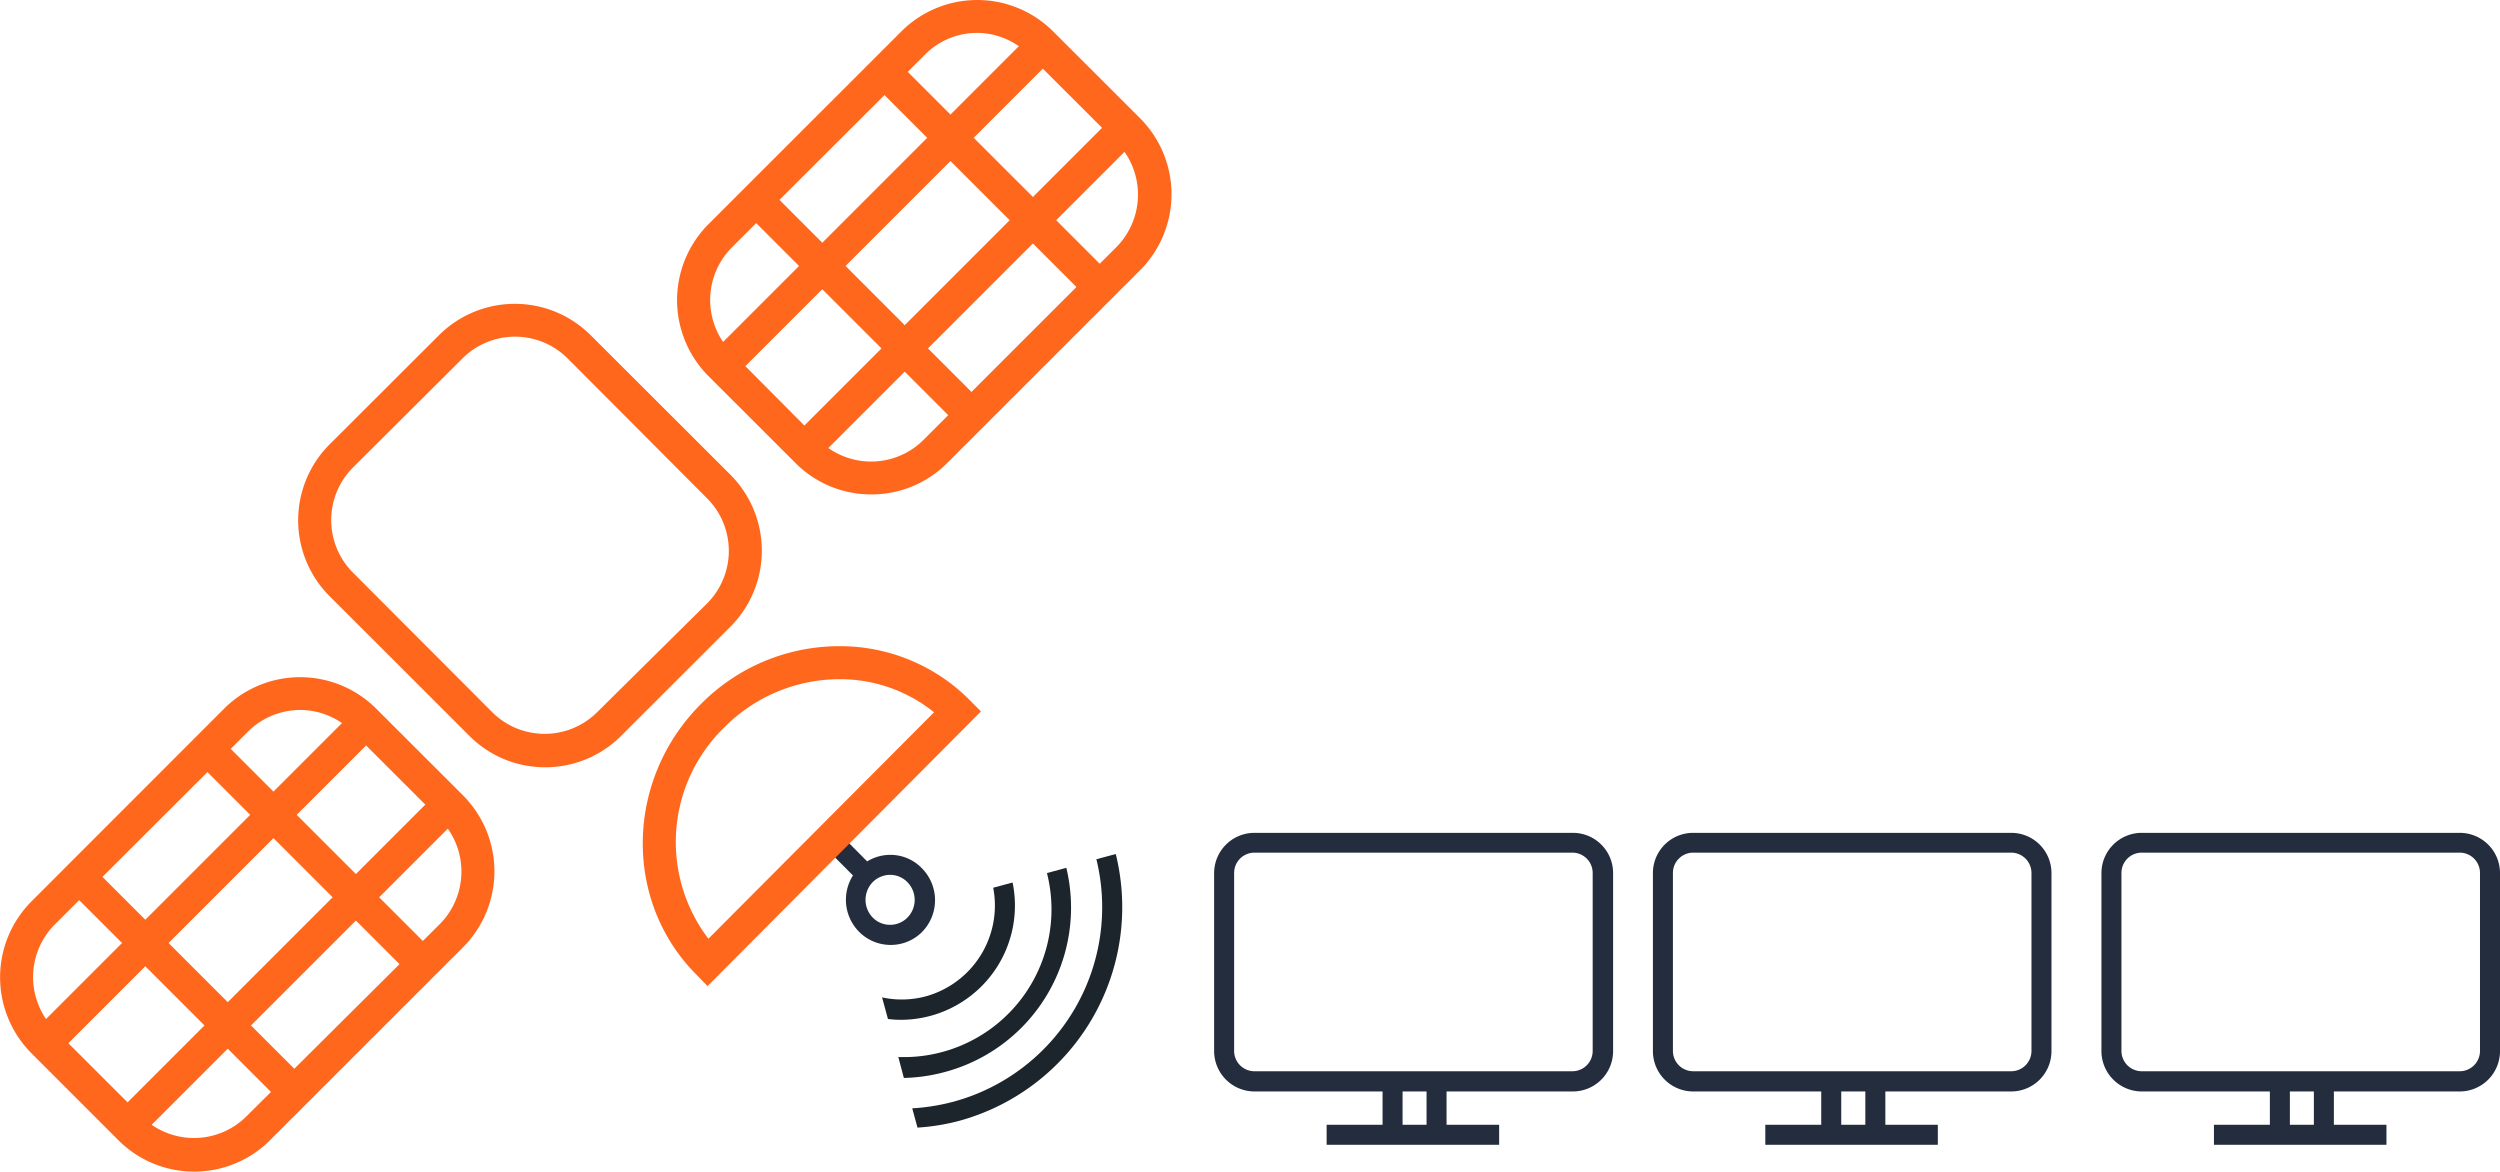
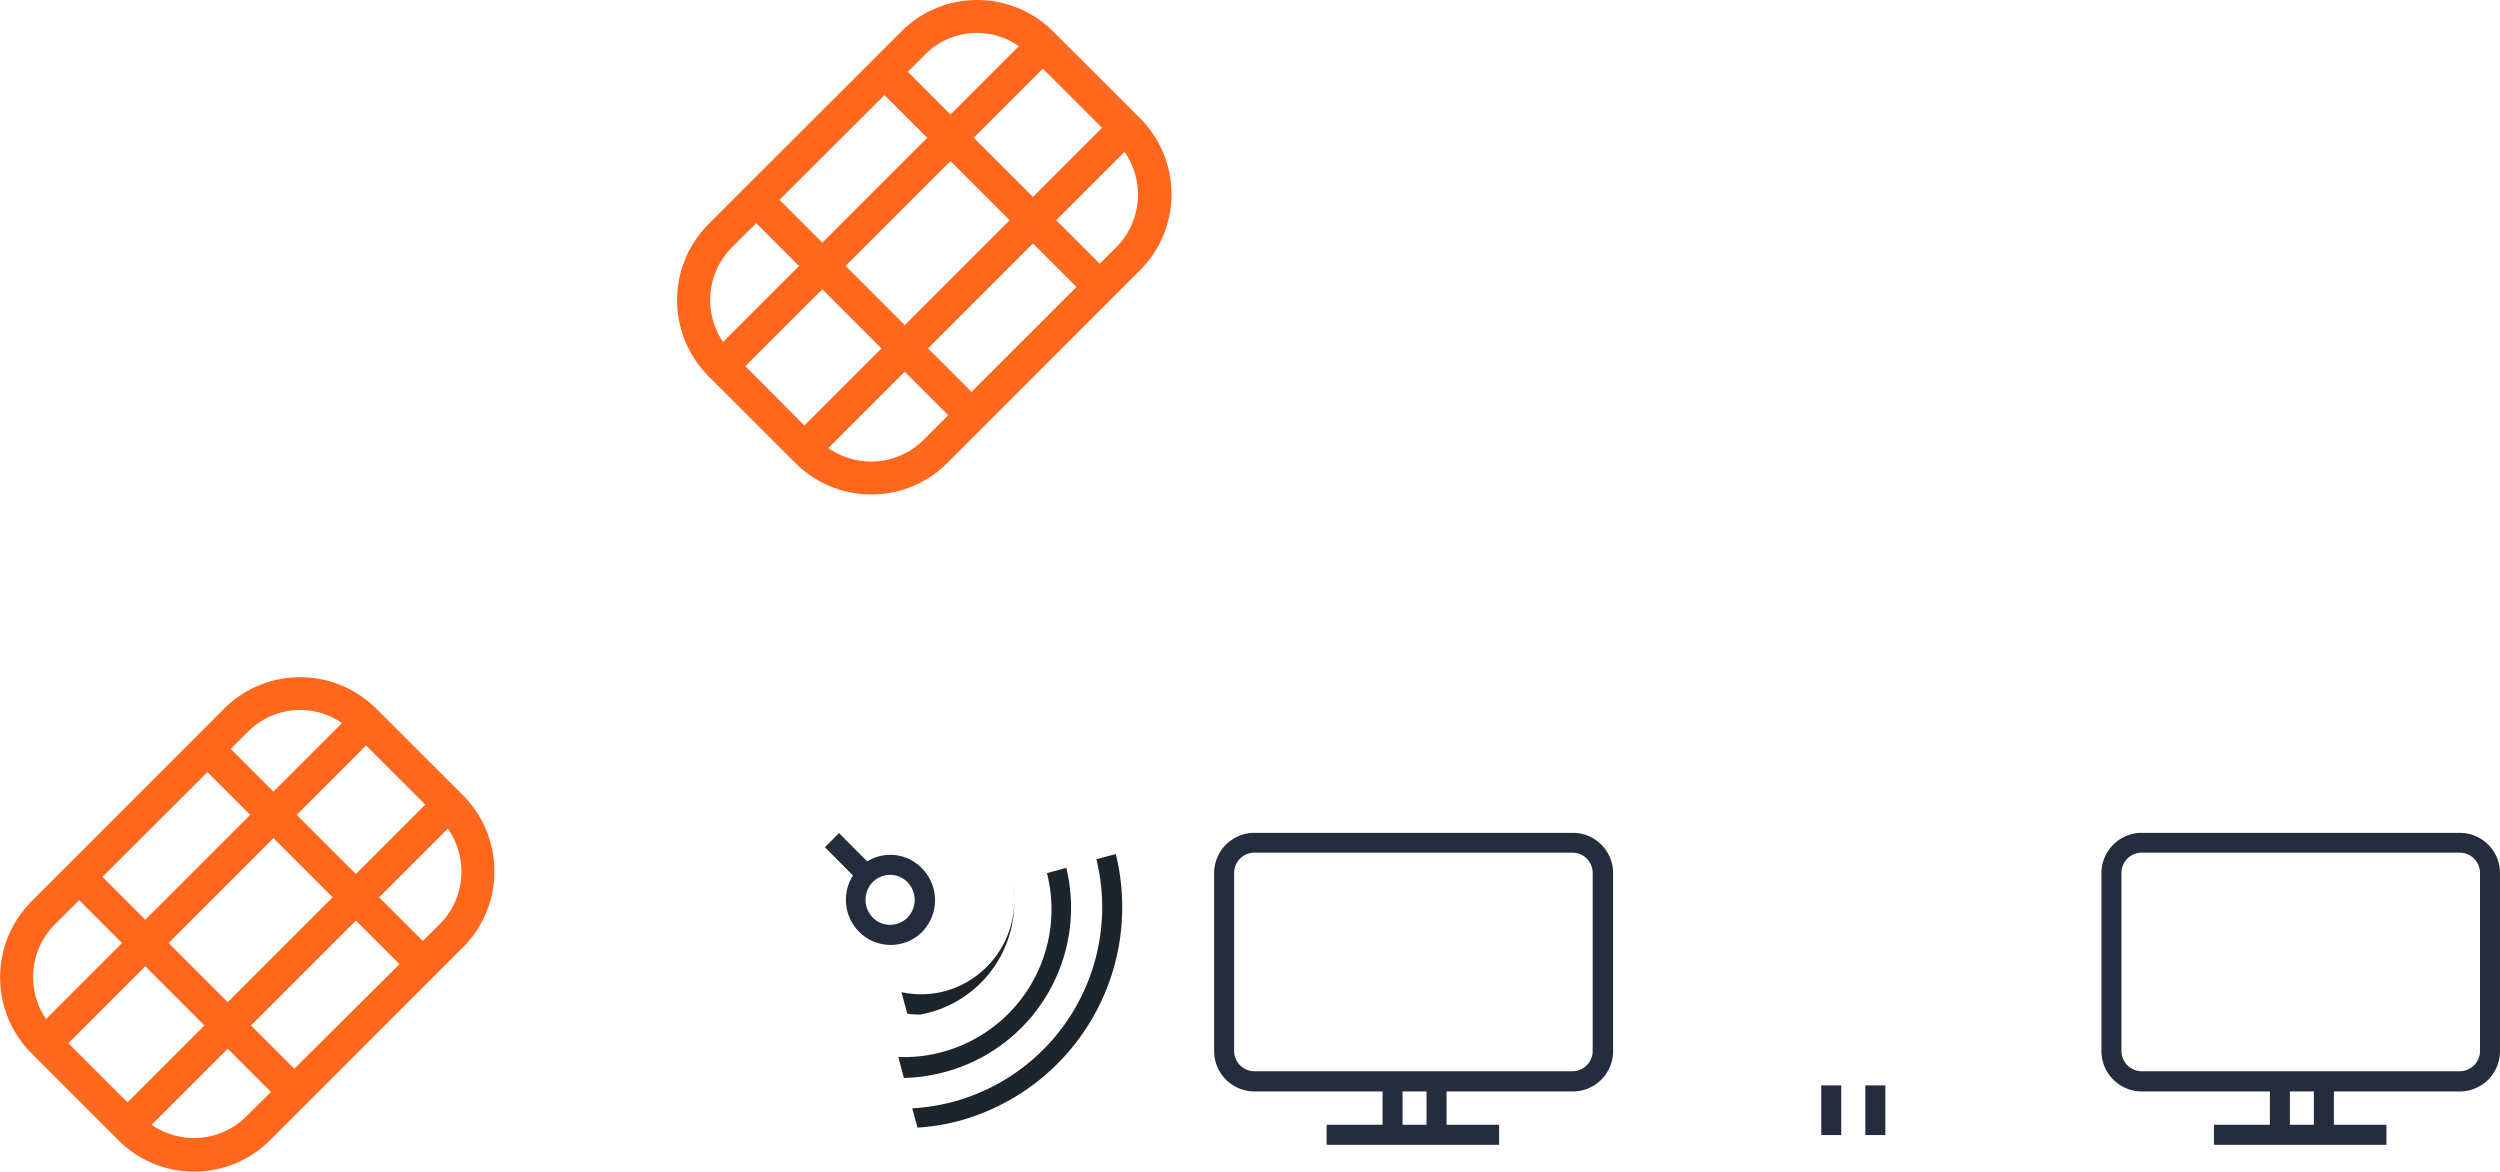
<svg xmlns="http://www.w3.org/2000/svg" viewBox="0 0 238.67 111.85">
  <defs>
    <style>.cls-1{fill:#1d252c;}.cls-2{fill:#242d3d;}.cls-3{fill:#ff671d;}</style>
  </defs>
  <title>icono-satellite</title>
  <g id="Capa_2" data-name="Capa 2">
    <g id="Capa_1-2" data-name="Capa 1">
      <path class="cls-1" d="M91.59,107a21.15,21.15,0,0,0,14.93-25.47l-1.85.5a19.24,19.24,0,0,1-13.58,23.13,19.65,19.65,0,0,1-4,.65l.5,1.84A20.37,20.37,0,0,0,91.59,107Z" />
      <path class="cls-2" d="M85,90.21h0a4.23,4.23,0,0,1-3-1.27h0a4.34,4.34,0,0,1,0-6.08,4.23,4.23,0,0,1,3-1.25h0a4.17,4.17,0,0,1,3,1.27A4.33,4.33,0,0,1,88,89,4.2,4.2,0,0,1,85,90.21ZM83.32,87.6a2.31,2.31,0,0,0,1.65.69h0a2.31,2.31,0,0,0,1.66-.69,2.41,2.41,0,0,0,0-3.38,2.3,2.3,0,0,0-1.65-.7h0a2.36,2.36,0,0,0-1.66.69,2.43,2.43,0,0,0,0,3.39Z" />
      <polygon class="cls-2" points="81.46 83.61 78.75 80.88 80.1 79.53 82.81 82.26 81.46 83.61" />
      <path class="cls-3" d="M83.18,47.2a10.16,10.16,0,0,1-7.24-3l-8.31-8.3a10.27,10.27,0,0,1,0-14.49L86.05,3a10.25,10.25,0,0,1,14.49,0l8.31,8.3a10.27,10.27,0,0,1,0,14.49L90.42,44.21A10.16,10.16,0,0,1,83.18,47.2ZM93.3,3.14a7,7,0,0,0-5,2.08L69.85,23.64a7.12,7.12,0,0,0,0,10L78.16,42a7.09,7.09,0,0,0,10,0l18.43-18.42a7.12,7.12,0,0,0,0-10l-8.31-8.3A7,7,0,0,0,93.3,3.14Z" />
-       <path class="cls-3" d="M67.55,94.14,66.44,93c-6.94-7-6.74-18.55.45-25.76a18.57,18.57,0,0,1,13.22-5.55h0a17.43,17.43,0,0,1,12.44,5.12l1.1,1.11Zm12.57-29.3h0a15.53,15.53,0,0,0-11,4.63,15.25,15.25,0,0,0-1.49,20.15L89.17,68A14.32,14.32,0,0,0,80.12,64.84Z" />
      <rect class="cls-3" x="61.93" y="18.14" width="44.51" height="3.14" transform="translate(10.72 65.3) rotate(-45)" />
      <rect class="cls-3" x="69.8" y="26.01" width="44.51" height="3.14" transform="translate(7.46 73.17) rotate(-45)" />
      <rect class="cls-3" x="92.68" y="2.46" width="3.14" height="28.41" transform="translate(15.83 71.54) rotate(-45.01)" />
      <rect class="cls-3" x="80.68" y="15.27" width="3.14" height="27.74" transform="translate(3.48 66.69) rotate(-45)" />
      <path class="cls-3" d="M18.54,111.85a10.19,10.19,0,0,1-7.24-3L3,100.55A10.27,10.27,0,0,1,3,86.06L21.41,67.64a10.27,10.27,0,0,1,14.49,0l8.31,8.3a10.27,10.27,0,0,1,0,14.49L25.78,108.85A10.19,10.19,0,0,1,18.54,111.85ZM28.66,67.78a7.09,7.09,0,0,0-5,2.08L5.21,88.28a7.12,7.12,0,0,0,0,10l8.31,8.3a7.09,7.09,0,0,0,10,0L42,88.21a7.12,7.12,0,0,0,0-10l-8.31-8.3A7.06,7.06,0,0,0,28.66,67.78Z" />
      <rect class="cls-3" x="-2.71" y="82.78" width="44.51" height="3.14" transform="translate(-53.92 38.53) rotate(-45)" />
      <rect class="cls-3" x="5.16" y="90.65" width="44.51" height="3.14" transform="translate(-57.18 46.4) rotate(-45)" />
      <rect class="cls-3" x="28.47" y="68.13" width="3.14" height="27.2" transform="translate(-48.99 45.18) rotate(-45)" />
      <rect class="cls-3" x="16.23" y="80.37" width="3.14" height="27.2" transform="translate(-61.23 40.1) rotate(-45)" />
-       <path class="cls-3" d="M52.05,73.25a10.18,10.18,0,0,1-7.24-3L31.46,56.91a10.25,10.25,0,0,1,0-14.48L41.91,32a10.25,10.25,0,0,1,14.48,0L69.74,45.33a10.27,10.27,0,0,1,0,14.49L59.29,70.26A10.22,10.22,0,0,1,52.05,73.25ZM47,68a7.1,7.1,0,0,0,10,0L67.52,57.59a7.1,7.1,0,0,0,0-10L54.17,34.2a7.1,7.1,0,0,0-10,0L33.68,44.65a7.1,7.1,0,0,0,0,10Z" />
      <path class="cls-2" d="M150.12,104.2H119.76a3.86,3.86,0,0,1-3.85-3.85v-17a3.85,3.85,0,0,1,3.85-3.84h30.36A3.84,3.84,0,0,1,154,83.33v17A3.85,3.85,0,0,1,150.12,104.2ZM119.76,81.4a1.94,1.94,0,0,0-1.94,1.93v17a1.94,1.94,0,0,0,1.94,1.94h30.36a1.94,1.94,0,0,0,1.93-1.94v-17a1.94,1.94,0,0,0-1.93-1.93Z" />
      <rect class="cls-2" x="131.99" y="103.62" width="1.91" height="4.74" />
      <rect class="cls-2" x="136.19" y="103.62" width="1.91" height="4.74" />
      <rect class="cls-2" x="126.65" y="107.38" width="16.47" height="1.91" />
-       <path class="cls-2" d="M192,104.2H161.64a3.85,3.85,0,0,1-3.84-3.85v-17a3.84,3.84,0,0,1,3.84-3.84H192a3.84,3.84,0,0,1,3.85,3.84v17A3.85,3.85,0,0,1,192,104.2ZM161.64,81.4a1.94,1.94,0,0,0-1.93,1.93v17a1.94,1.94,0,0,0,1.93,1.94H192a1.94,1.94,0,0,0,1.94-1.94v-17A1.94,1.94,0,0,0,192,81.4Z" />
      <rect class="cls-2" x="173.87" y="103.62" width="1.91" height="4.74" />
      <rect class="cls-2" x="178.08" y="103.62" width="1.91" height="4.74" />
-       <rect class="cls-2" x="168.53" y="107.38" width="16.47" height="1.91" />
      <path class="cls-2" d="M234.83,104.2H204.47a3.86,3.86,0,0,1-3.85-3.85v-17a3.85,3.85,0,0,1,3.85-3.84h30.36a3.84,3.84,0,0,1,3.84,3.84v17A3.85,3.85,0,0,1,234.83,104.2ZM204.47,81.4a1.94,1.94,0,0,0-1.94,1.93v17a1.94,1.94,0,0,0,1.94,1.94h30.36a1.94,1.94,0,0,0,1.93-1.94v-17a1.94,1.94,0,0,0-1.93-1.93Z" />
      <rect class="cls-2" x="216.7" y="103.62" width="1.91" height="4.74" />
      <rect class="cls-2" x="220.9" y="103.62" width="1.91" height="4.74" />
      <rect class="cls-2" x="211.36" y="107.38" width="16.47" height="1.91" />
      <path class="cls-1" d="M90.32,102.31A16.24,16.24,0,0,0,101.8,82.85l-1.85.5a14.1,14.1,0,0,1-14.19,17.56l.53,2A16.33,16.33,0,0,0,90.32,102.31Z" />
-       <path class="cls-1" d="M96.67,84.25l-1.85.5a9,9,0,0,1-6.44,10.37,8.92,8.92,0,0,1-4.17.1l.56,2.06a9.87,9.87,0,0,0,1.22.08A10.91,10.91,0,0,0,96.67,84.25Z" />
+       <path class="cls-1" d="M96.67,84.25a9,9,0,0,1-6.44,10.37,8.92,8.92,0,0,1-4.17.1l.56,2.06a9.87,9.87,0,0,0,1.22.08A10.91,10.91,0,0,0,96.67,84.25Z" />
    </g>
  </g>
</svg>